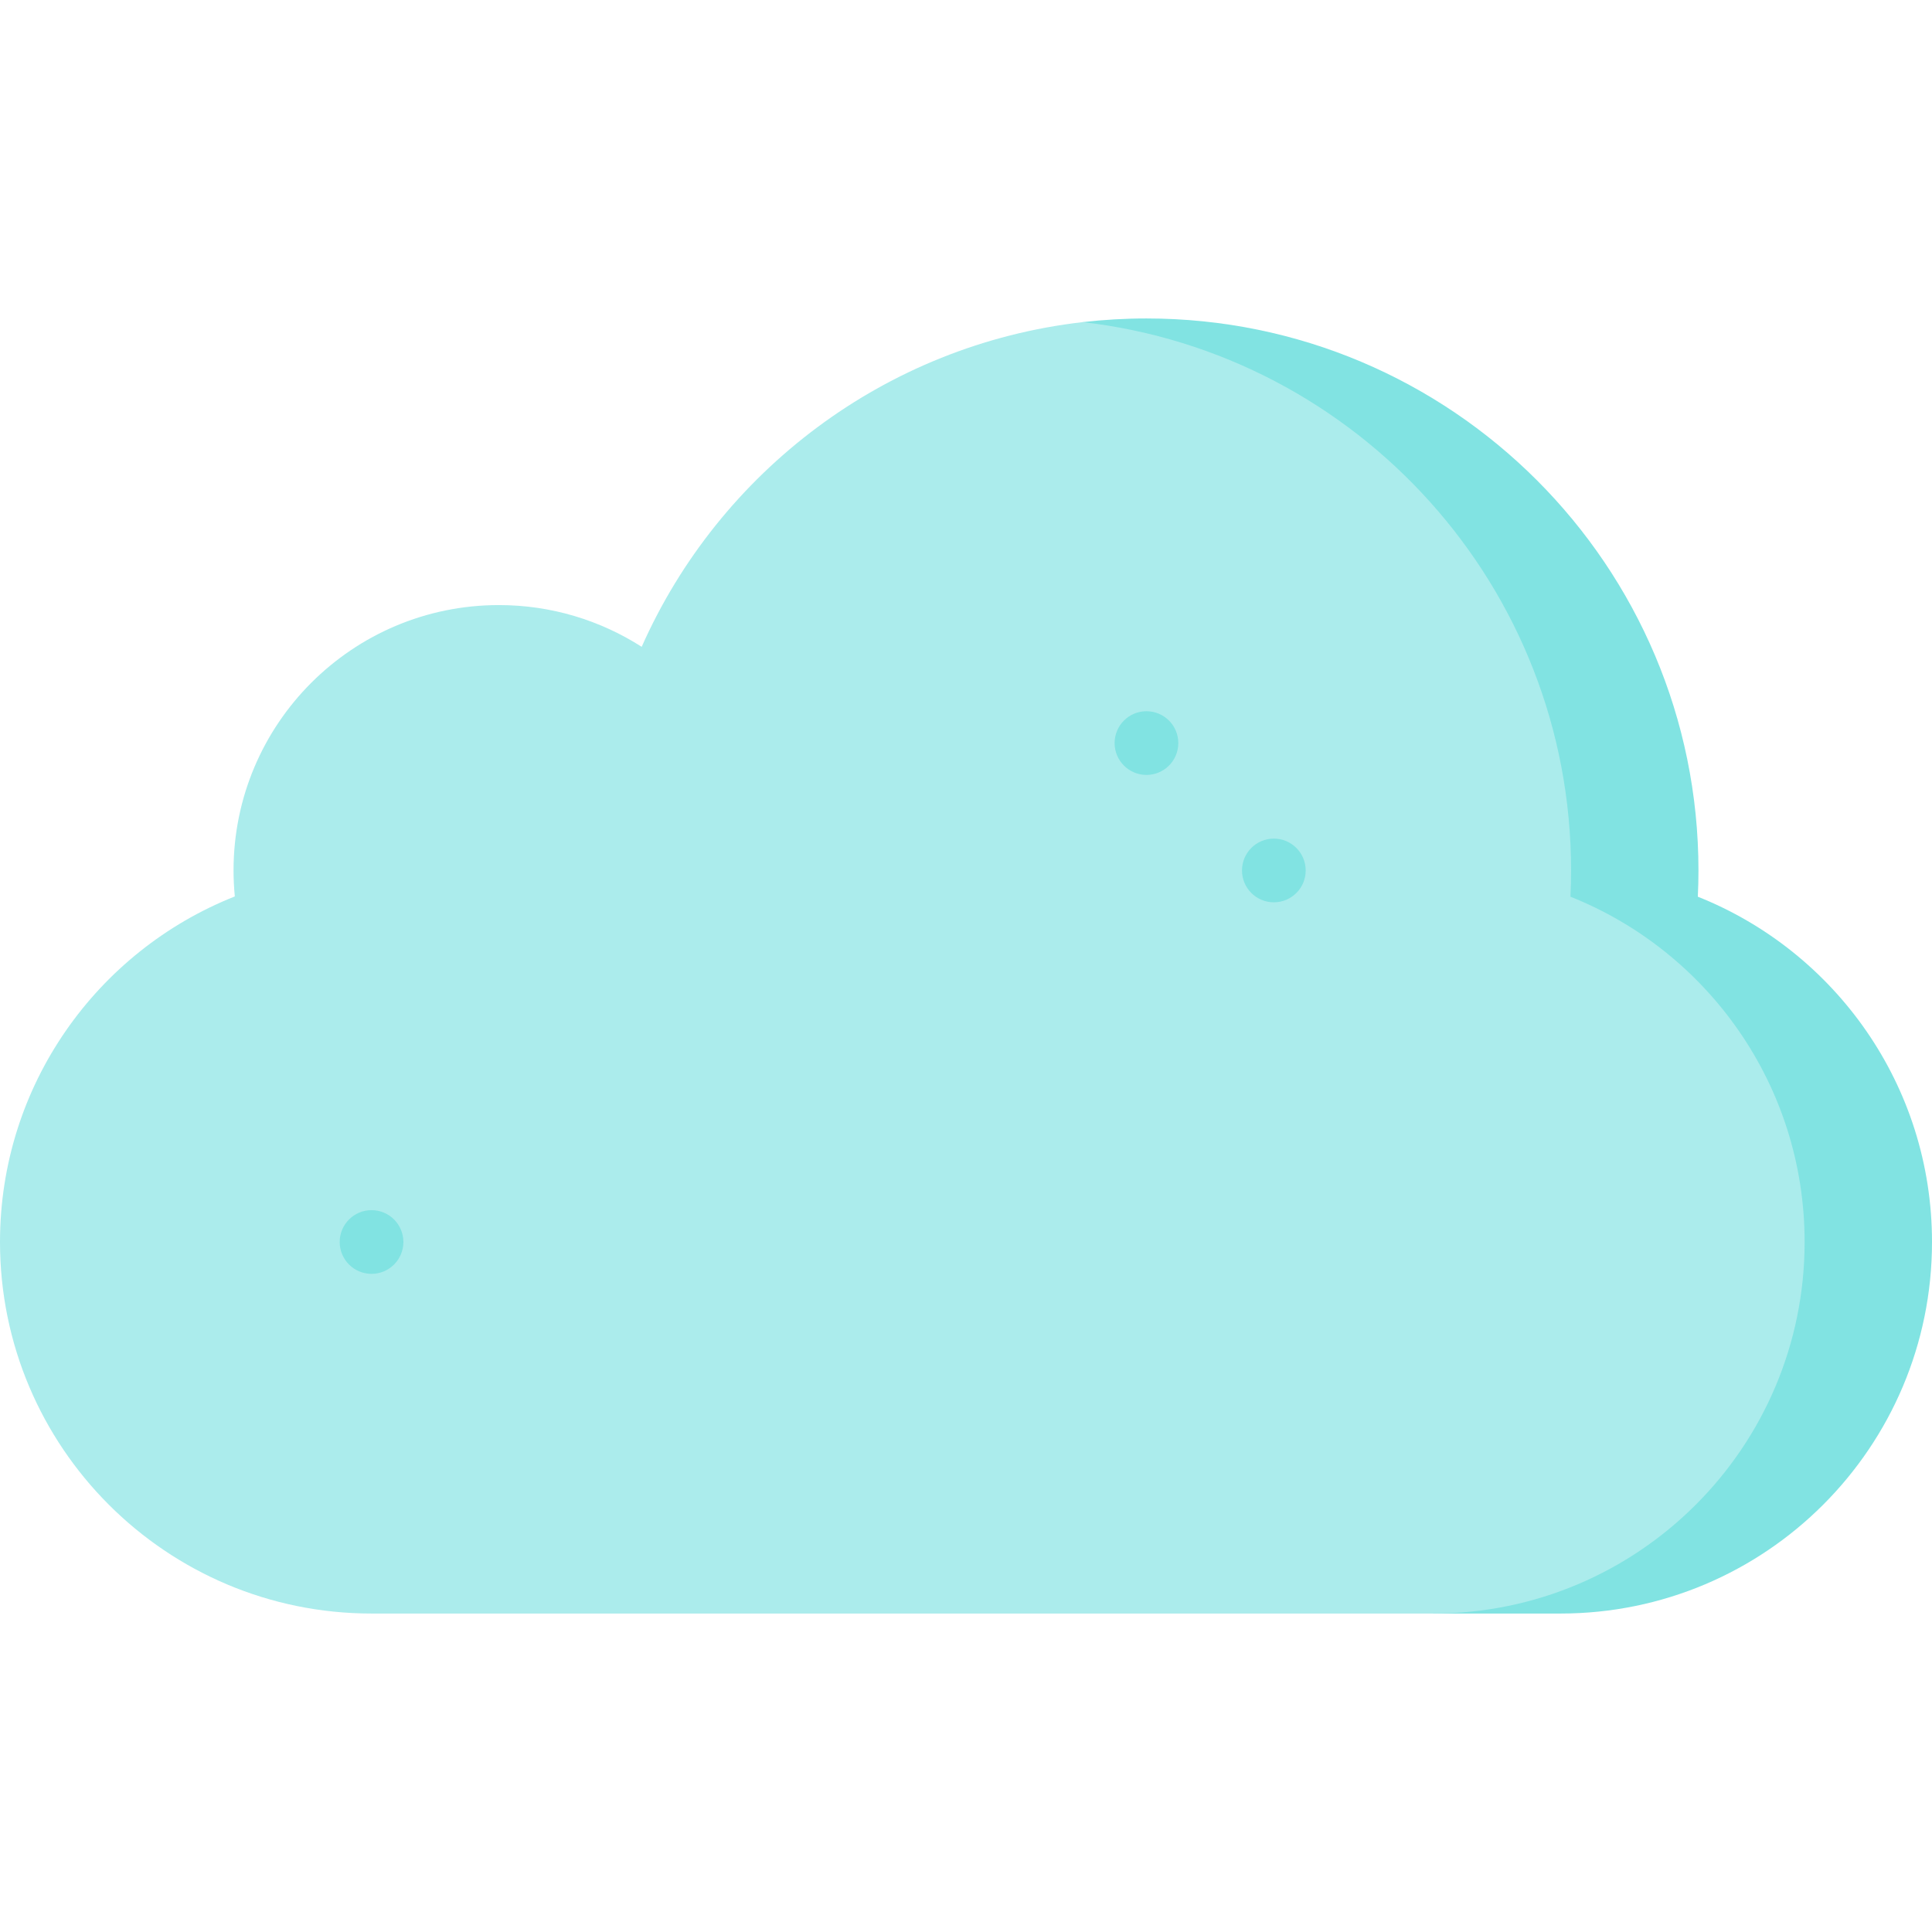
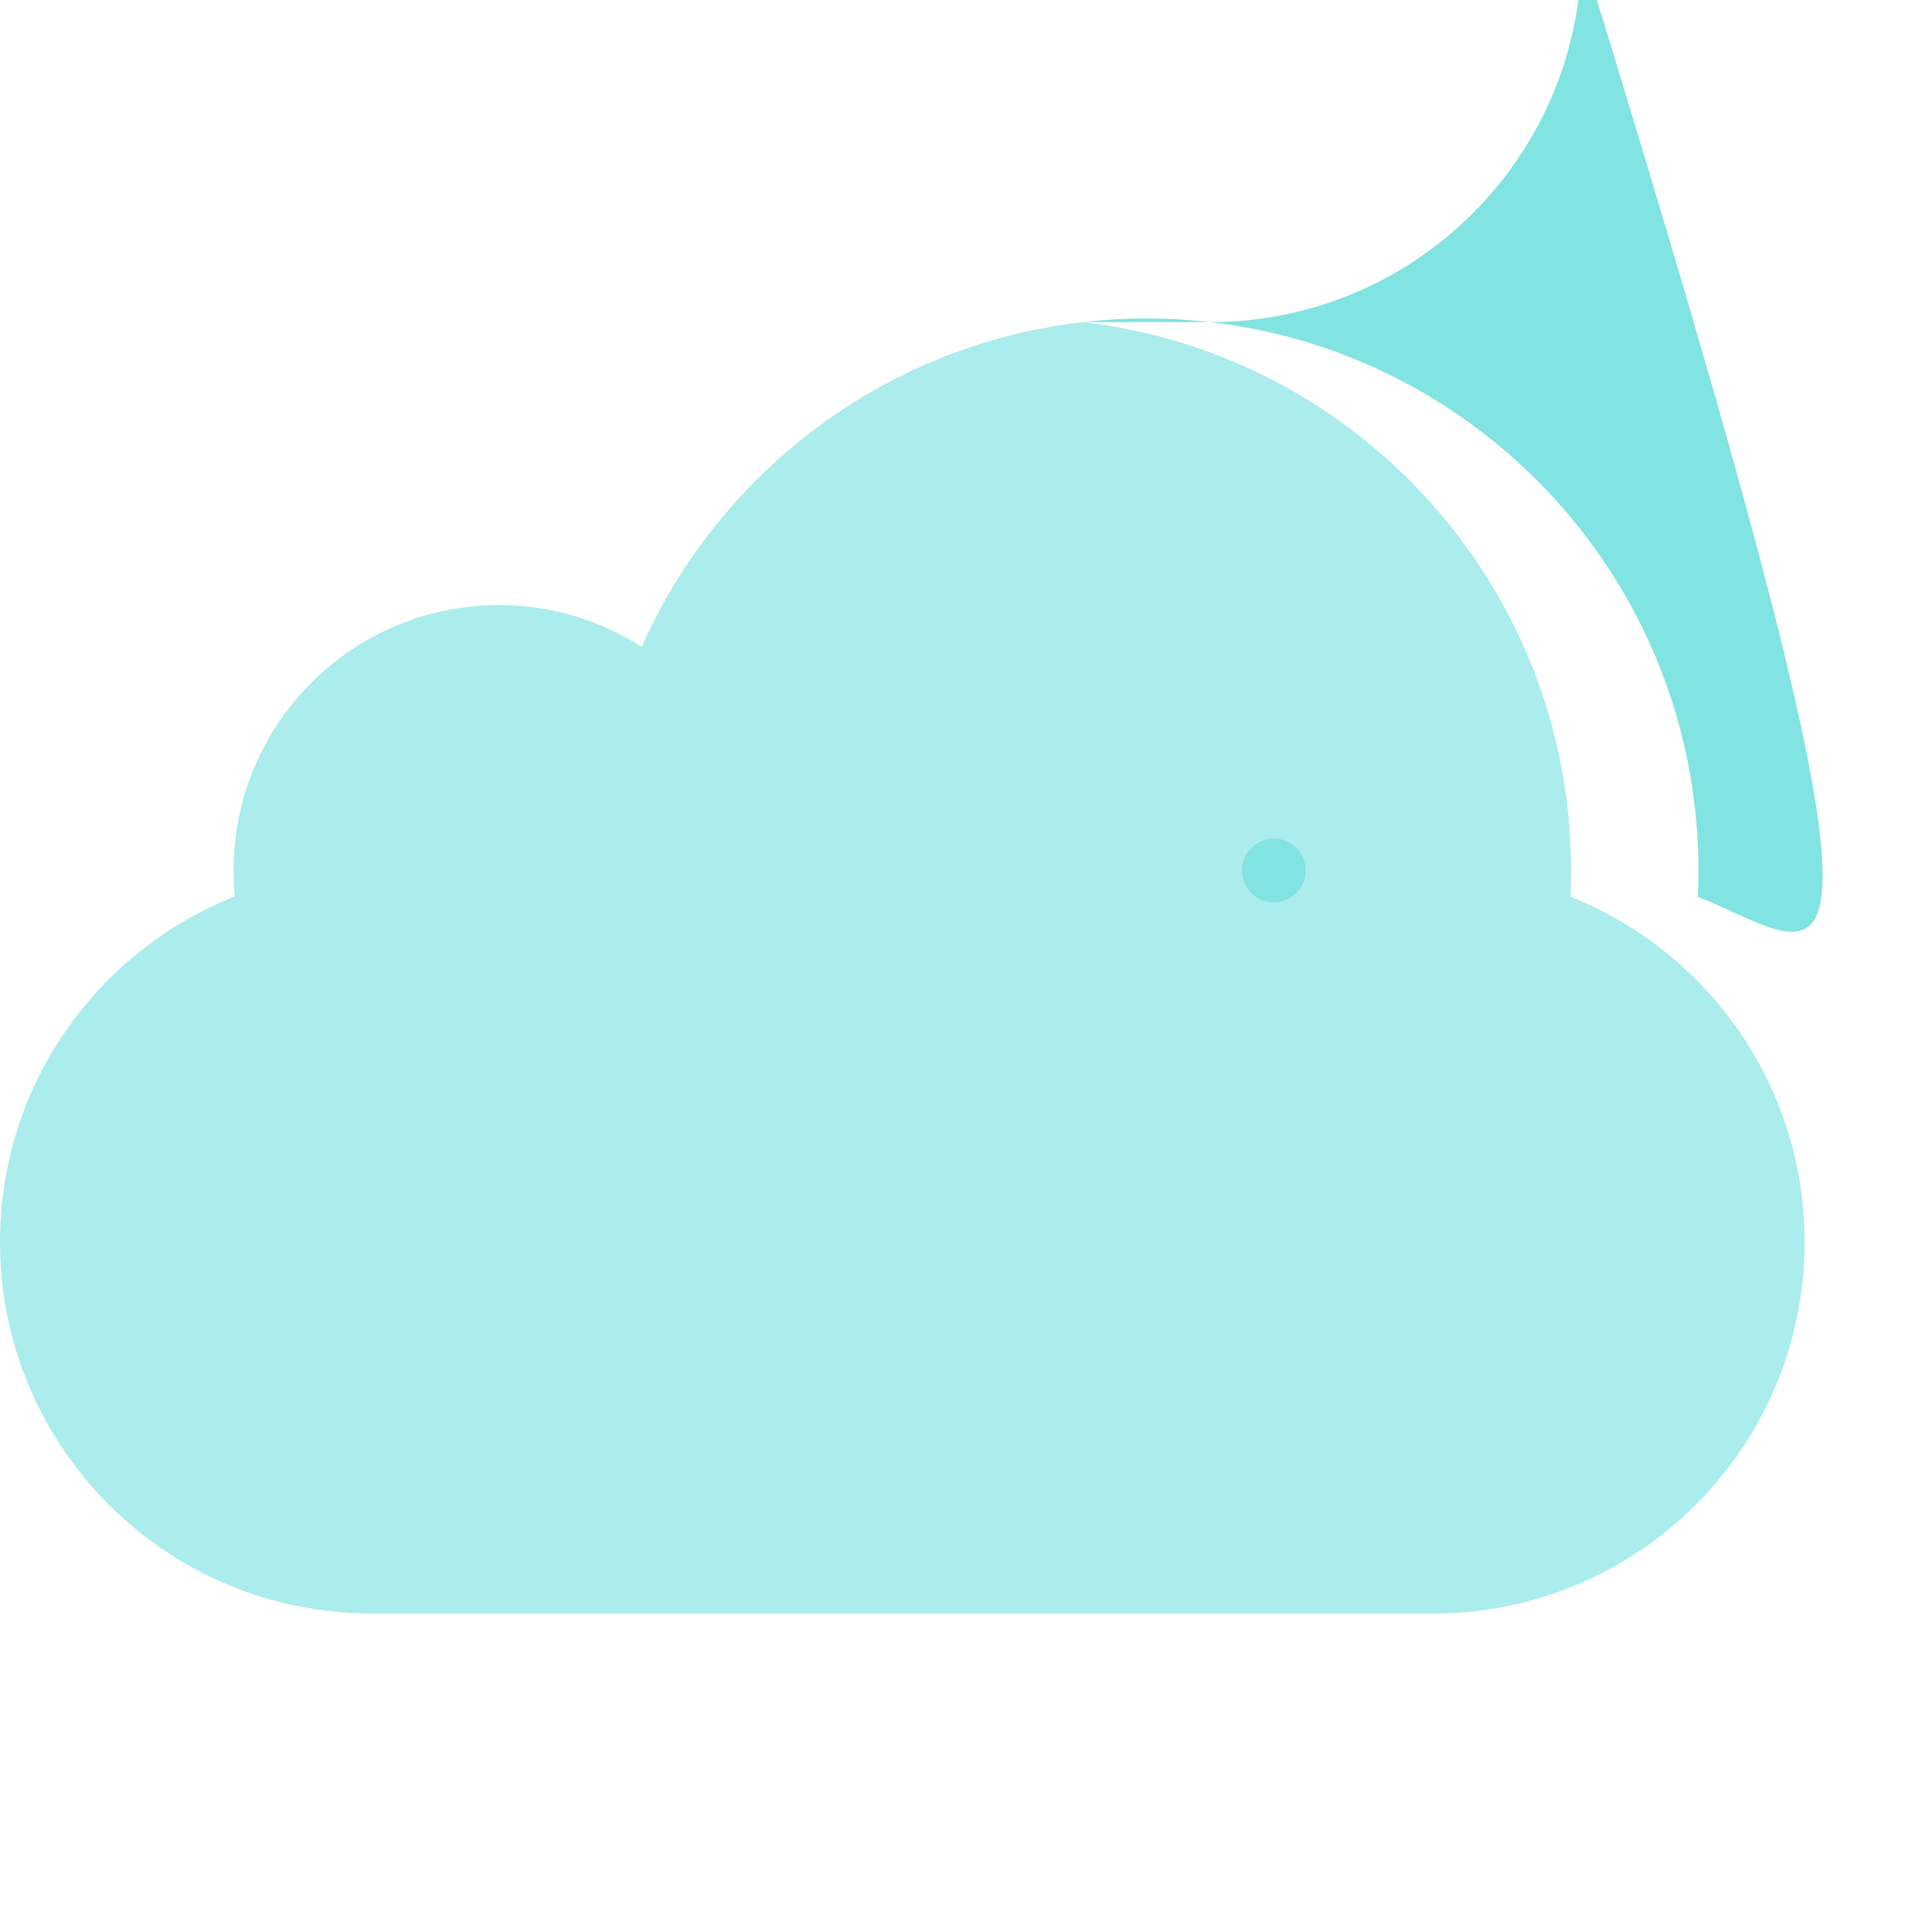
<svg xmlns="http://www.w3.org/2000/svg" height="800px" width="800px" version="1.1" id="Layer_1" viewBox="0 0 512 512" xml:space="preserve">
-   <path style="fill:#81E3E2;" d="M449.941,237.636c0.113-2.307,0.169-4.625,0.169-6.954c0-80.795-65.491-146.286-146.286-146.286  c-5.716,0-11.343,0.326-16.89,0.968l92.846,342.241h33.758c54.373,0,98.462-44.088,98.462-98.462  C512,287.62,486.299,252.107,449.941,237.636z" />
+   <path style="fill:#81E3E2;" d="M449.941,237.636c0.113-2.307,0.169-4.625,0.169-6.954c0-80.795-65.491-146.286-146.286-146.286  c-5.716,0-11.343,0.326-16.89,0.968h33.758c54.373,0,98.462-44.088,98.462-98.462  C512,287.62,486.299,252.107,449.941,237.636z" />
  <path style="fill:#ABECEC;" d="M416.183,237.636c36.358,14.471,62.059,49.985,62.059,91.507c0,54.373-44.088,98.462-98.462,98.462  H98.462C44.088,427.604,0,383.516,0,329.143c0-41.59,25.78-77.149,62.228-91.575c-0.214-2.273-0.338-4.569-0.338-6.887  c0-38.844,31.485-70.33,70.33-70.33c13.931,0,26.905,4.073,37.832,11.061c20.57-46.361,64.512-80.03,116.882-86.05  c72.85,8.361,129.418,70.228,129.418,145.318C416.352,233.011,416.295,235.329,416.183,237.636z" />
  <g>
-     <circle style="fill:#81E3E2;" cx="98.462" cy="329.143" r="8.44" />
    <circle style="fill:#81E3E2;" cx="337.582" cy="230.681" r="8.44" />
-     <circle style="fill:#81E3E2;" cx="303.824" cy="196.923" r="8.44" />
  </g>
</svg>